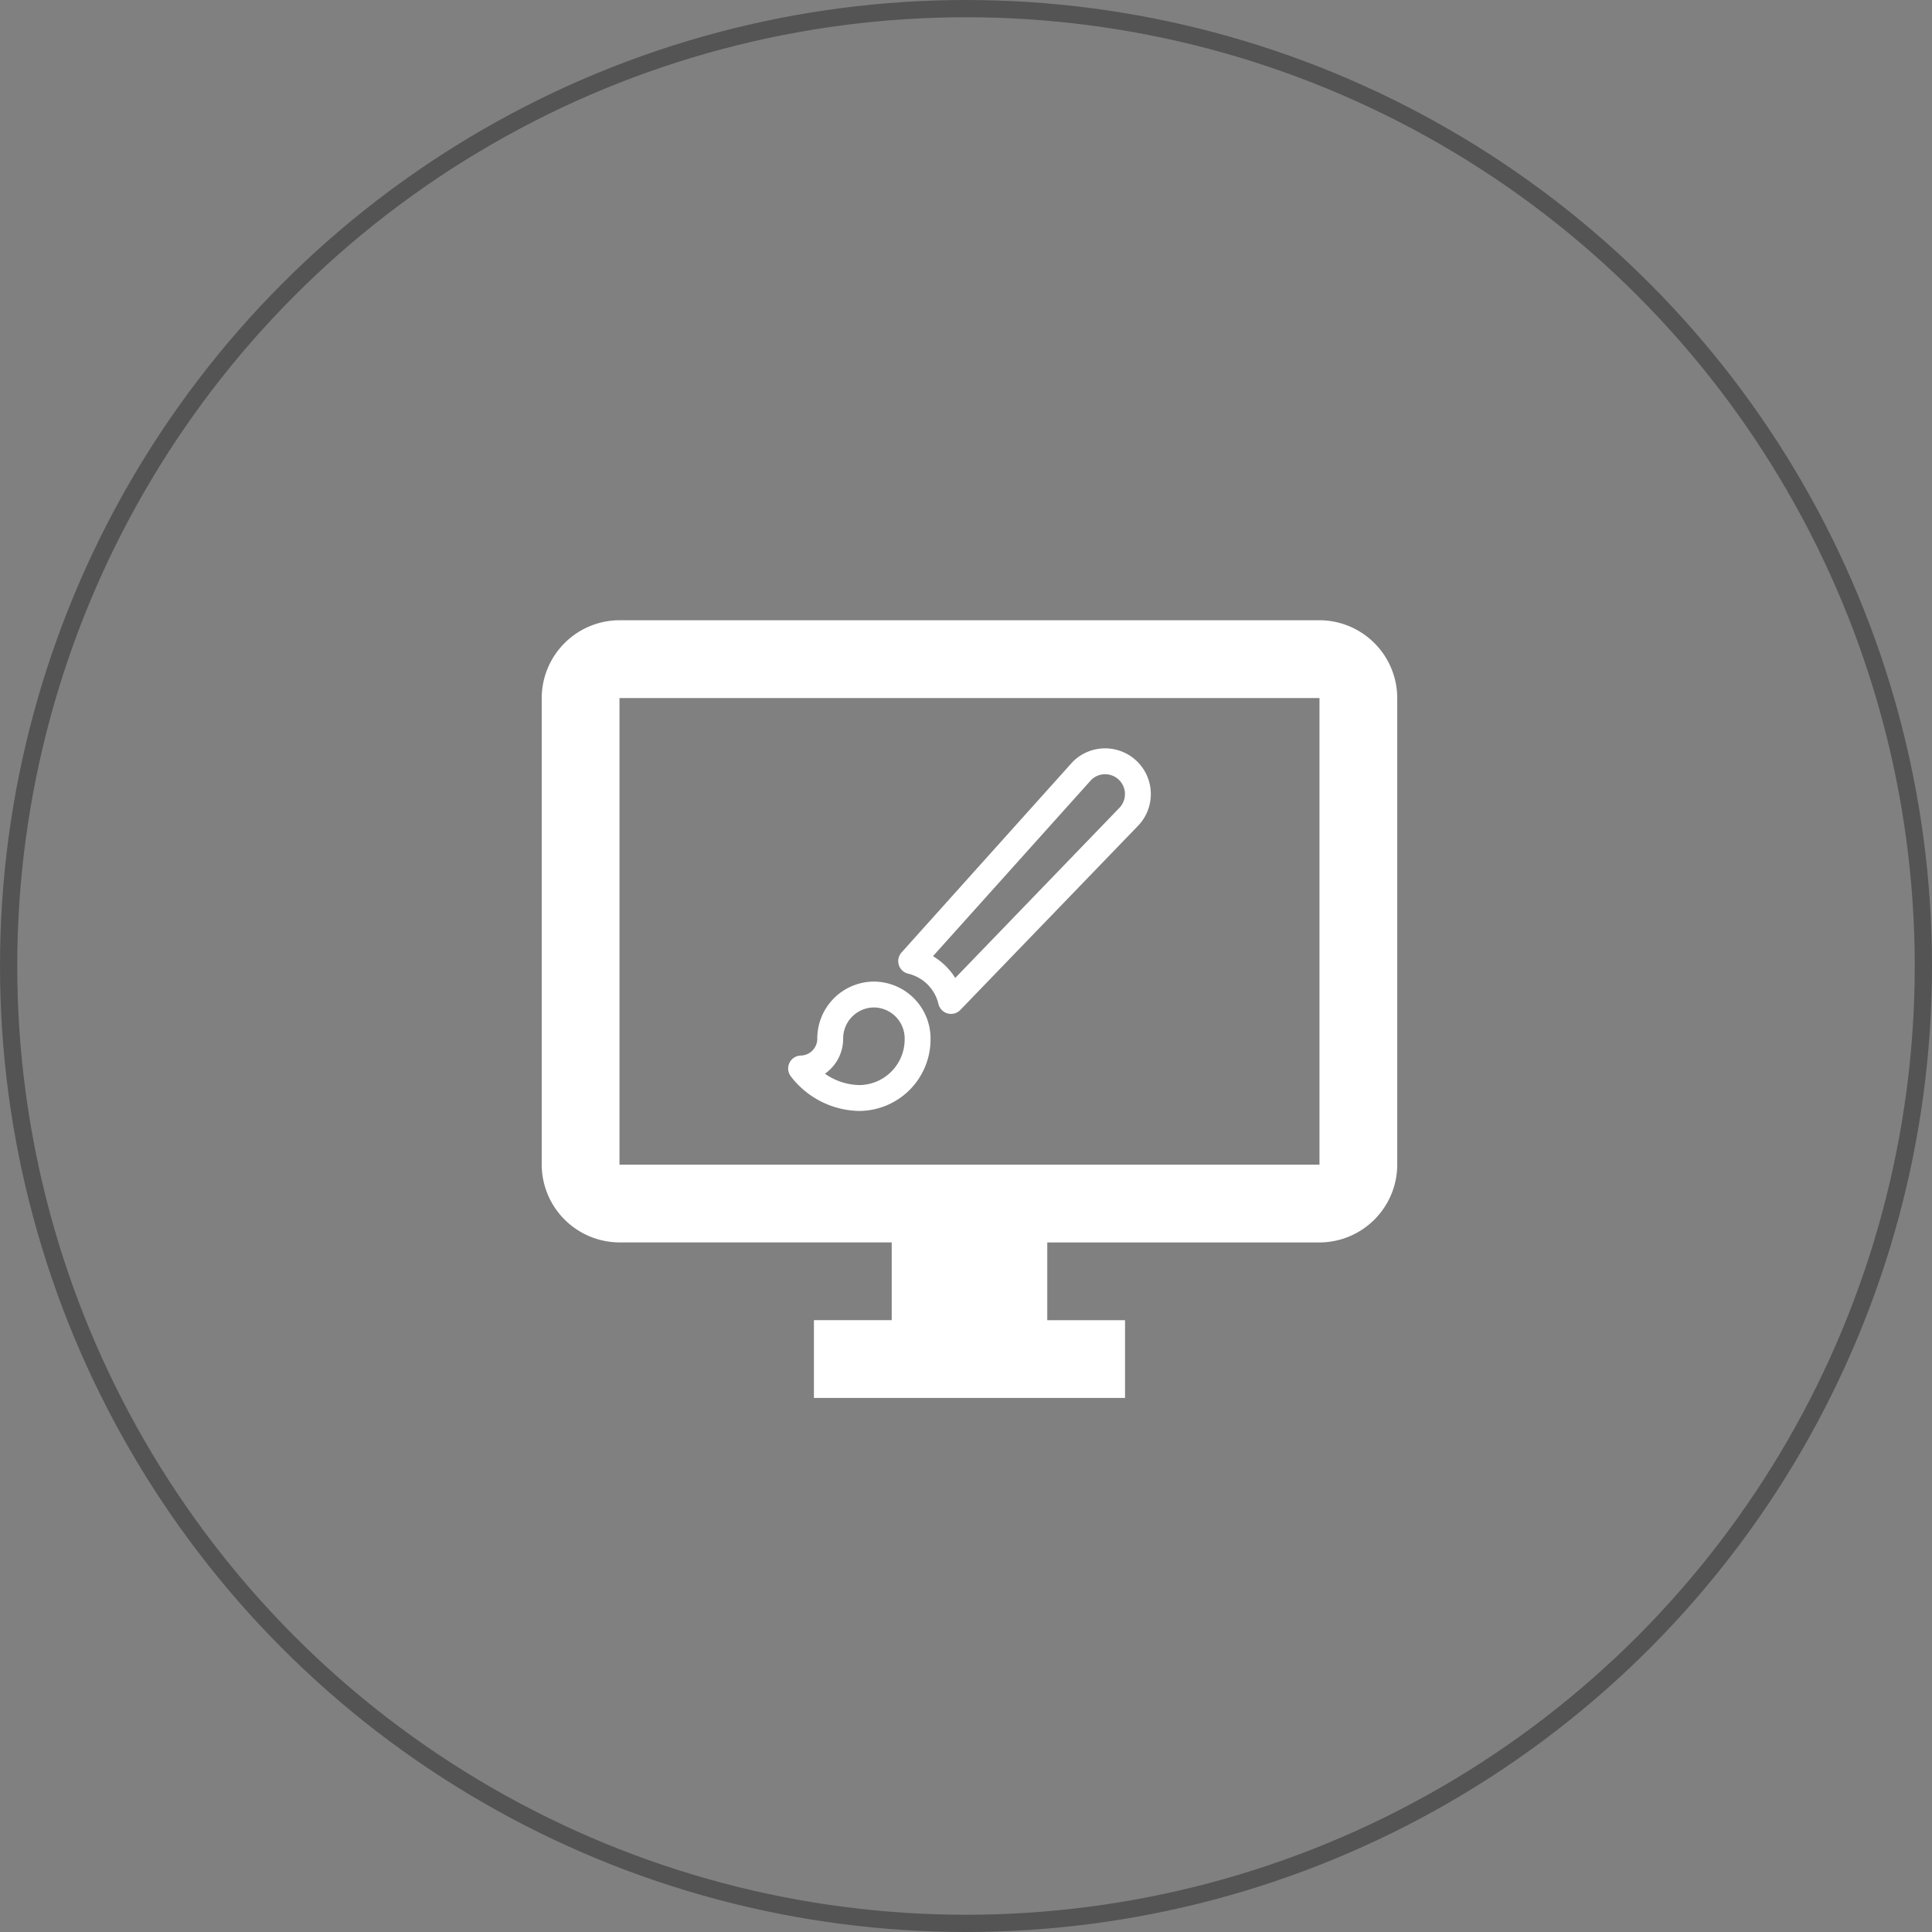
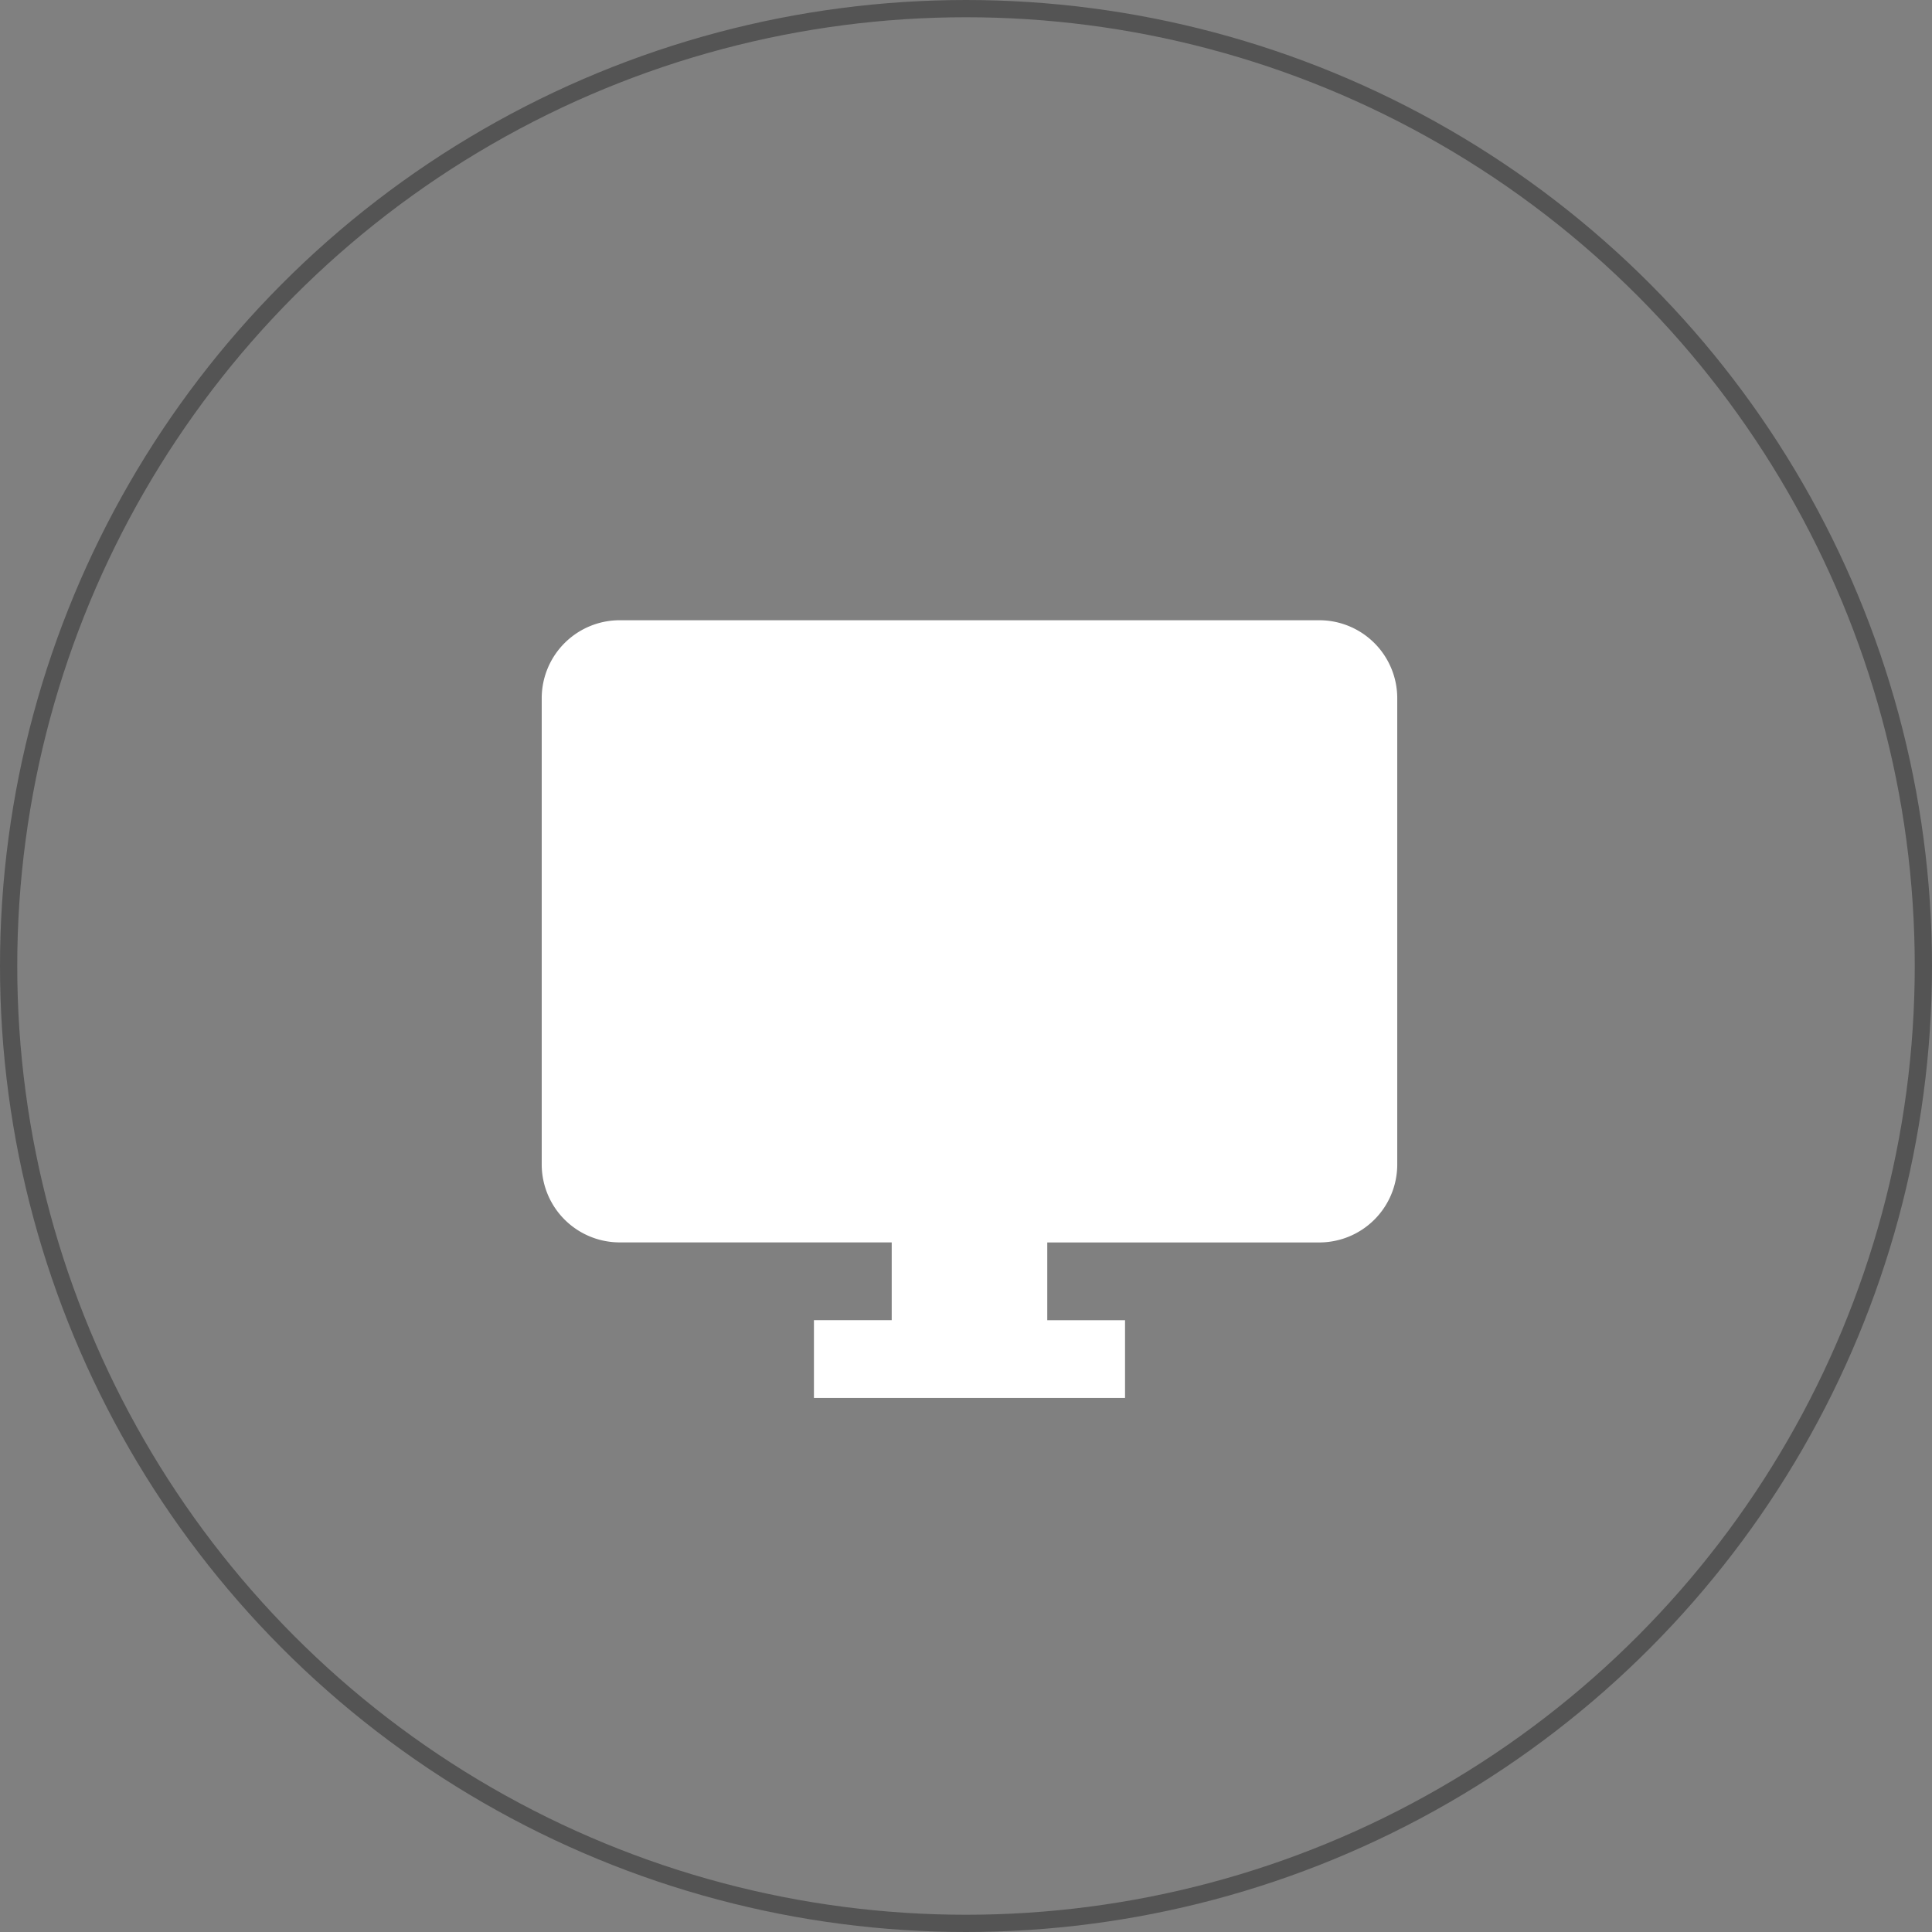
<svg xmlns="http://www.w3.org/2000/svg" width="224" height="224" viewBox="0 0 224 224">
  <rect x="0" y="0" width="224" height="224" fill="#808080" stroke="none" />
  <g id="Group_7977" data-name="Group 7977" transform="translate(-557 -11302)">
    <g id="Group_7949" data-name="Group 7949" transform="translate(8685 17770)">
      <g id="Group_7891" data-name="Group 7891">
        <g id="Ellipse_105" data-name="Ellipse 105" transform="translate(-8128 -6468)" fill="none" stroke="#545454" stroke-width="2">
          <circle cx="112" cy="112" r="112" stroke="none" />
          <circle cx="112" cy="112" r="111" fill="none" />
        </g>
      </g>
    </g>
    <g id="Group_7955" data-name="Group 7955">
      <g id="Group_7953" data-name="Group 7953" transform="translate(-155.951 4035.424)">
-         <path id="Icon_material-outline-desktop-windows" data-name="Icon material-outline-desktop-windows" d="M91.675,3H10.517A9.044,9.044,0,0,0,1.5,12.017v54.1a9.044,9.044,0,0,0,9.017,9.017H42.079v9.017H33.061v9.017h36.07V84.157H60.114V75.14H91.675a9.044,9.044,0,0,0,9.017-9.017v-54.1A9.044,9.044,0,0,0,91.675,3Zm0,63.122H10.517v-54.1H91.675Z" transform="translate(774.259 7335.488)" fill="#fff" />
+         <path id="Icon_material-outline-desktop-windows" data-name="Icon material-outline-desktop-windows" d="M91.675,3H10.517A9.044,9.044,0,0,0,1.5,12.017v54.1a9.044,9.044,0,0,0,9.017,9.017H42.079v9.017H33.061v9.017h36.07V84.157H60.114V75.14H91.675a9.044,9.044,0,0,0,9.017-9.017v-54.1A9.044,9.044,0,0,0,91.675,3Zm0,63.122v-54.1H91.675Z" transform="translate(774.259 7335.488)" fill="#fff" />
      </g>
-       <path id="Icon_ion-brush-outline" data-name="Icon ion-brush-outline" d="M41.308,4.471h0a3.8,3.8,0,0,0-5.371,0l-19.8,22.055a6.228,6.228,0,0,1,4.621,4.621l20.554-21.3a3.8,3.8,0,0,0,0-5.371ZM11.818,30.4a5.1,5.1,0,0,0-5.066,5.146,3.452,3.452,0,0,1-3.377,3.431A8.69,8.69,0,0,0,10.129,42.4a6.806,6.806,0,0,0,6.754-6.861A5.1,5.1,0,0,0,11.818,30.4Z" transform="translate(646.506 11386.906)" fill="none" stroke="#fff" stroke-linecap="round" stroke-linejoin="round" stroke-width="3" />
    </g>
  </g>
</svg>